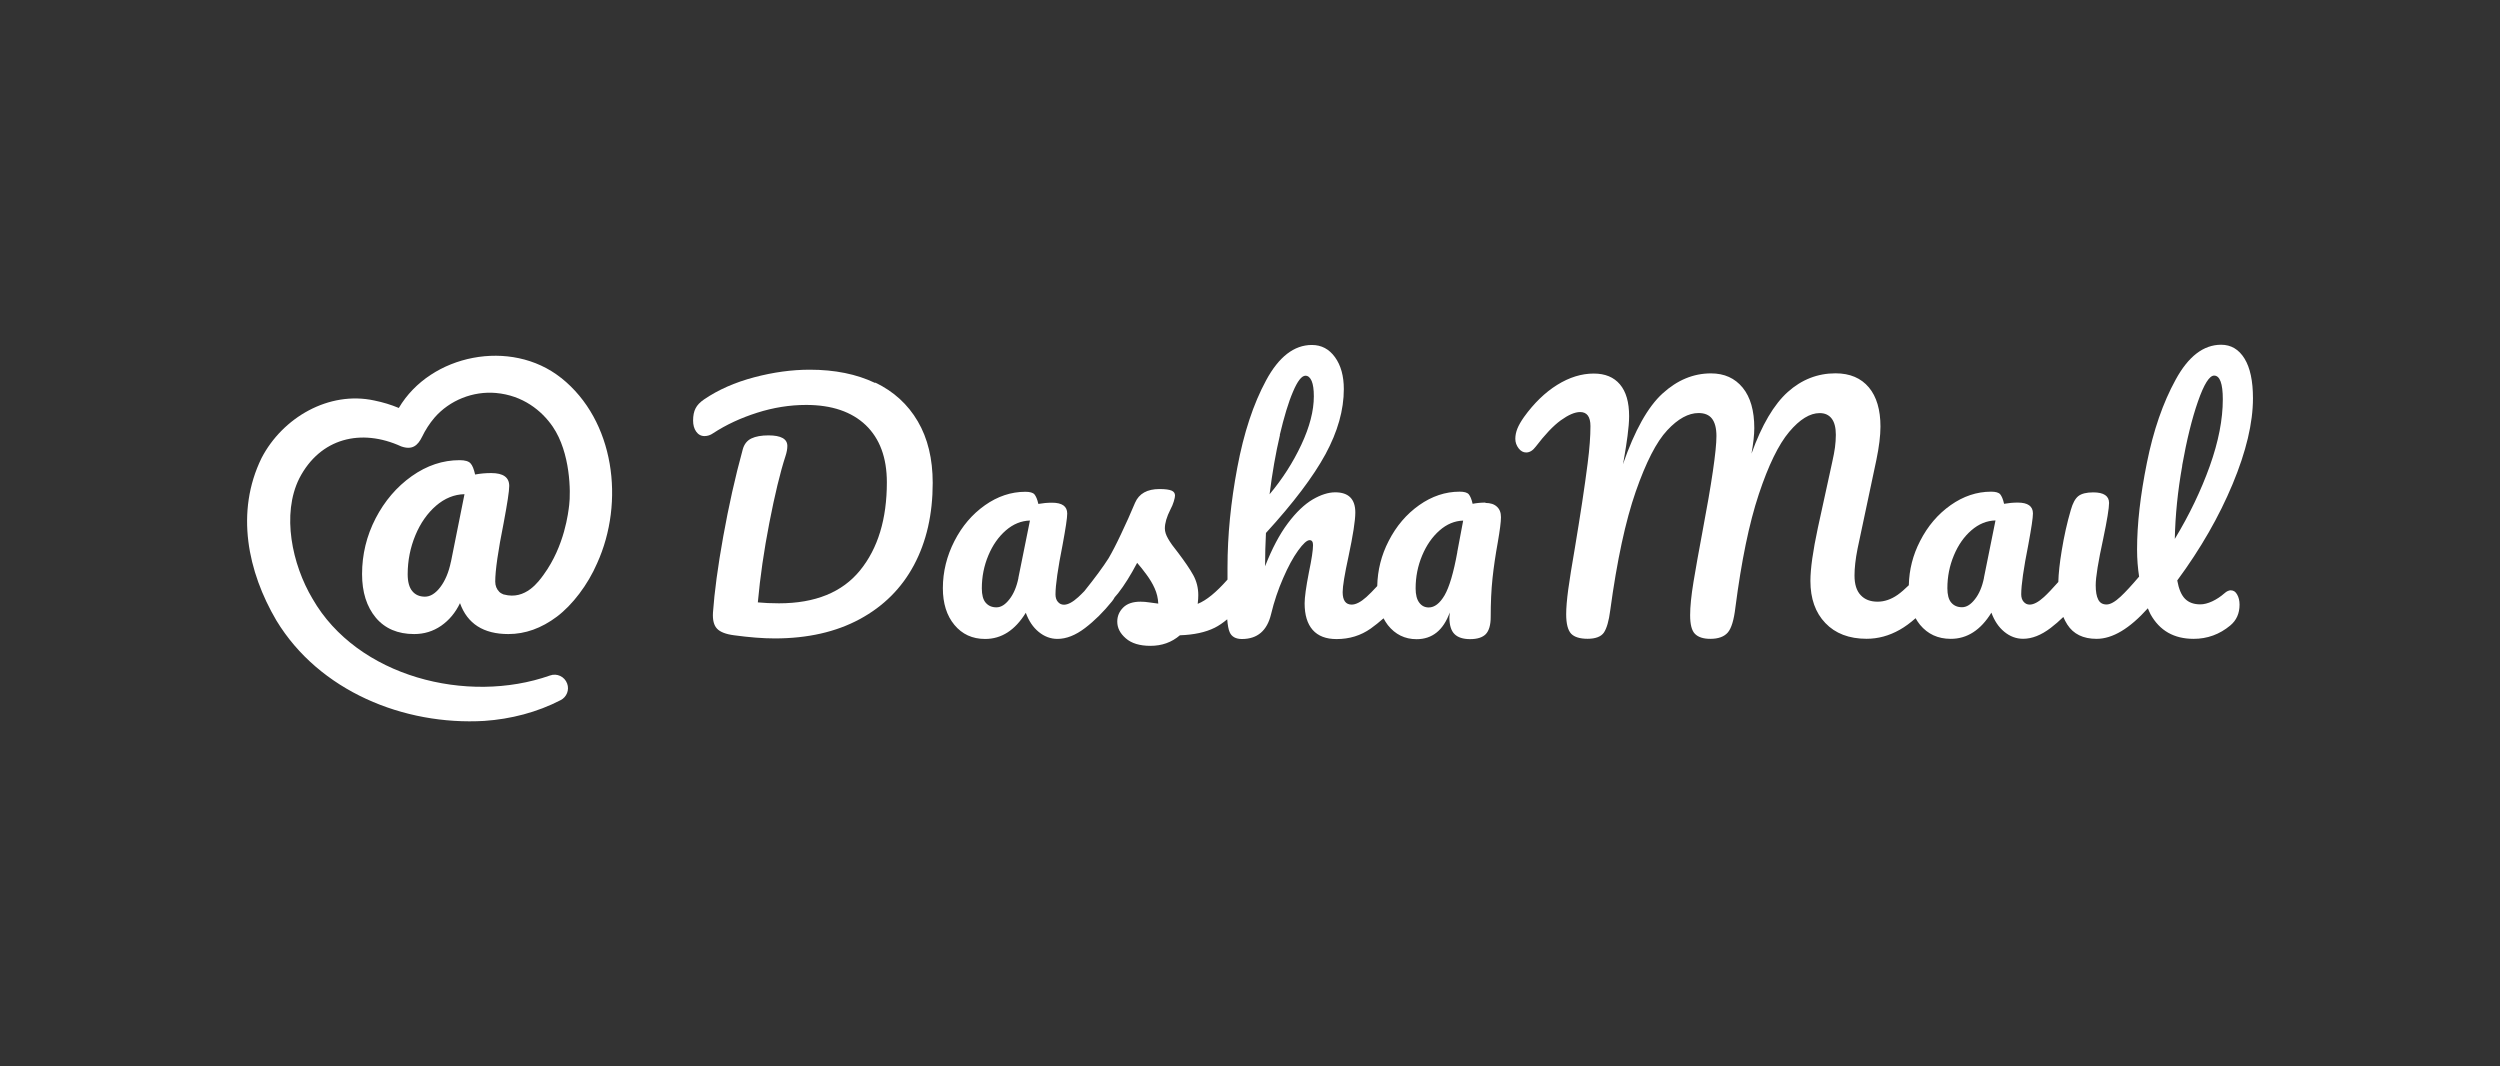
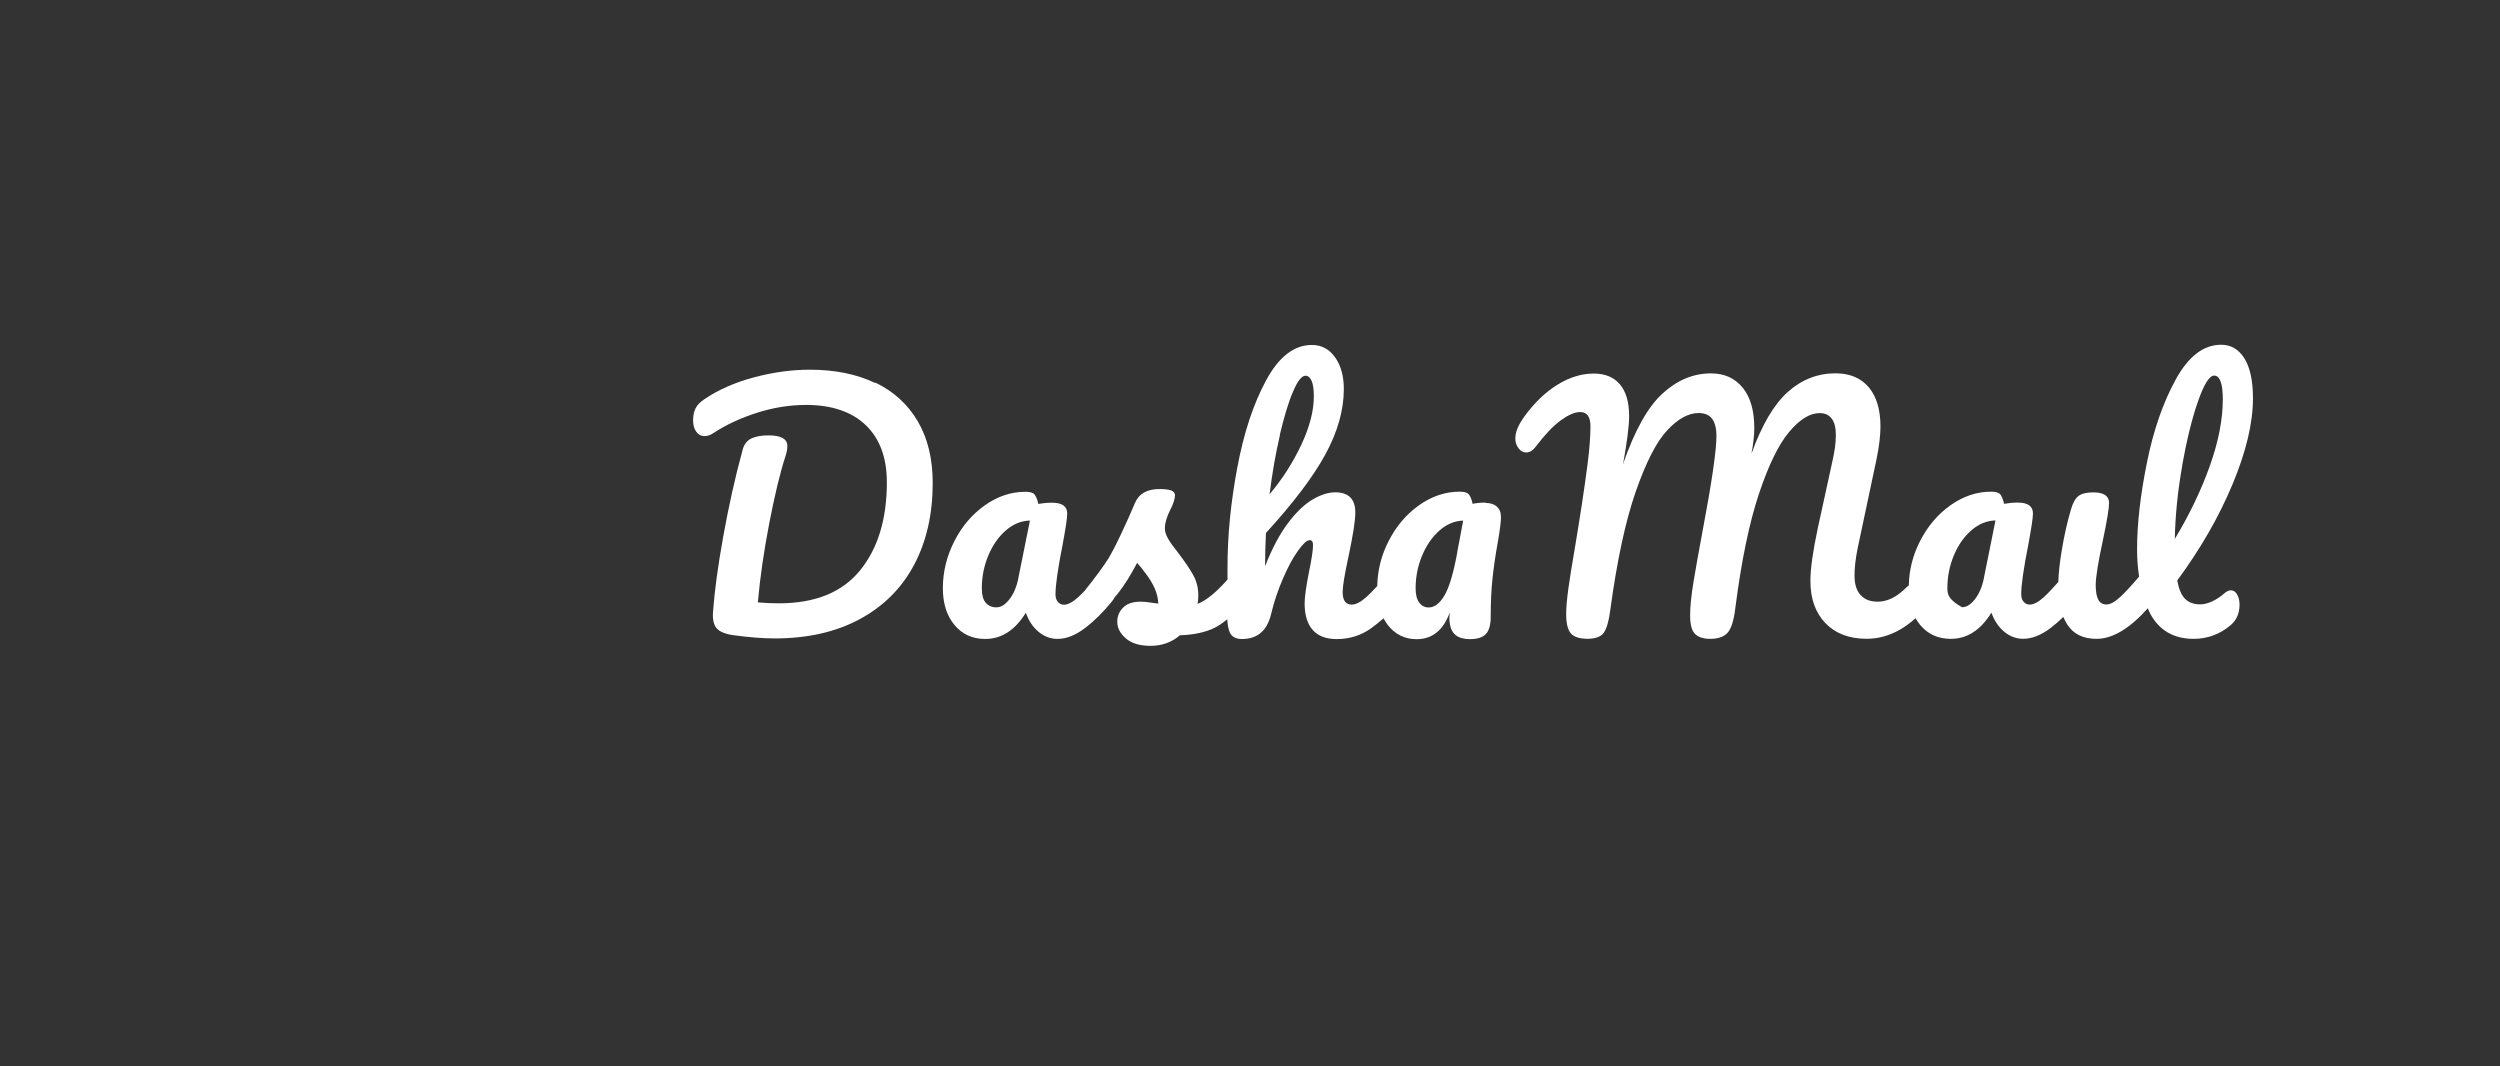
<svg xmlns="http://www.w3.org/2000/svg" width="340" height="145" viewBox="0 0 340 145" fill="none">
  <rect x="0" y="0" width="340" height="145" fill="#333333" stroke="none" />
  <g clip-path="url(#clip0_446_458)">
    <path d="M119.011 52.08C116.504 50.882 113.545 50.279 110.118 50.279C107.706 50.279 105.183 50.62 102.574 51.311C99.964 52.001 97.671 53.008 95.735 54.333C95.196 54.706 94.815 55.102 94.601 55.531C94.371 55.959 94.26 56.531 94.26 57.197C94.26 57.784 94.395 58.292 94.672 58.688C94.95 59.085 95.331 59.307 95.807 59.307C96.219 59.307 96.624 59.18 96.989 58.918C98.758 57.76 100.749 56.84 102.962 56.134C105.176 55.428 107.405 55.071 109.642 55.071C113.132 55.071 115.83 55.999 117.741 57.816C119.645 59.648 120.613 62.234 120.613 65.598C120.613 70.588 119.399 74.578 116.972 77.569C114.544 80.559 110.856 82.051 105.937 82.051C104.858 82.051 103.906 82.003 103.065 81.924C103.375 78.489 103.898 74.871 104.636 71.08C105.374 67.288 106.096 64.273 106.834 62.004C107 61.496 107.079 61.052 107.079 60.648C107.079 59.696 106.223 59.212 104.517 59.212C103.565 59.212 102.78 59.347 102.201 59.624C101.614 59.902 101.217 60.394 101.019 61.1C99.972 64.908 99.099 68.866 98.361 72.96C97.623 77.061 97.163 80.504 96.965 83.296C96.901 84.312 97.084 85.049 97.52 85.502C97.933 85.946 98.718 86.255 99.837 86.398C101.899 86.676 103.74 86.826 105.366 86.826C109.84 86.826 113.696 85.946 116.916 84.209C120.161 82.455 122.62 80.004 124.31 76.831C126 73.658 126.848 69.945 126.848 65.677C126.848 62.409 126.174 59.608 124.818 57.3C123.469 54.992 121.541 53.23 119.042 52.032L119.011 52.08Z" fill="white" />
    <path d="M198.197 75.078C197.69 77.894 197.103 79.854 196.46 80.964C195.817 82.059 195.096 82.614 194.31 82.614C193.771 82.614 193.342 82.4 193.017 81.956C192.692 81.528 192.525 80.877 192.525 80.028C192.525 78.442 192.819 76.966 193.414 75.546C194.001 74.142 194.794 73.008 195.778 72.143C196.761 71.278 197.84 70.834 198.991 70.802L198.189 75.07V75.086L198.197 75.078ZM138.51 78.592C138.264 79.806 137.851 80.782 137.28 81.504C136.709 82.242 136.13 82.599 135.511 82.599C134.892 82.599 134.408 82.384 134.051 81.964C133.694 81.551 133.528 80.885 133.528 80.02C133.528 78.434 133.821 76.958 134.416 75.538C135.003 74.134 135.797 73 136.796 72.135C137.796 71.27 138.883 70.826 140.072 70.794L138.502 78.576V78.592H138.51ZM174.049 59.157C174.636 56.689 175.216 54.738 175.85 53.27C176.461 51.819 177.032 51.097 177.54 51.097C177.905 51.097 178.182 51.343 178.389 51.819C178.587 52.295 178.682 52.993 178.682 53.897C178.682 55.872 178.111 58.07 176.977 60.489C175.842 62.909 174.398 65.154 172.661 67.224C173.026 64.313 173.494 61.632 174.073 59.164L174.057 59.149L174.049 59.157ZM202.045 68.351C201.402 68.351 200.799 68.414 200.276 68.517C200.141 67.899 199.951 67.47 199.752 67.224C199.538 66.978 199.125 66.867 198.507 66.867C196.571 66.867 194.731 67.486 193.009 68.7C191.272 69.93 189.892 71.548 188.86 73.571C187.861 75.499 187.353 77.545 187.305 79.703C186.734 80.322 186.242 80.829 185.83 81.194C185.06 81.885 184.386 82.226 183.831 82.226C183.014 82.226 182.601 81.654 182.601 80.528C182.601 79.743 182.863 78.124 183.402 75.657C184.013 72.778 184.323 70.786 184.323 69.7C184.323 67.867 183.402 66.955 181.586 66.955C180.665 66.955 179.634 67.28 178.532 67.922C177.429 68.573 176.286 69.644 175.152 71.159C174.018 72.666 172.986 74.626 172.05 77.014C172.05 75.459 172.098 73.952 172.169 72.484C175.906 68.398 178.603 64.829 180.269 61.767C181.927 58.704 182.76 55.761 182.76 52.913C182.76 51.144 182.363 49.693 181.562 48.582C180.761 47.471 179.721 46.916 178.413 46.916C176.001 46.916 173.922 48.519 172.193 51.723C170.456 54.928 169.155 58.887 168.274 63.583C167.386 68.295 166.941 72.825 166.941 77.156V78.822C165.402 80.56 164.07 81.654 162.888 82.123C162.951 81.615 162.967 81.21 162.967 80.933C162.967 79.949 162.737 79.037 162.277 78.204C161.817 77.371 161.127 76.371 160.23 75.181C159.619 74.428 159.151 73.777 158.866 73.269C158.572 72.762 158.421 72.302 158.421 71.865C158.421 71.159 158.667 70.294 159.175 69.295C159.373 68.922 159.532 68.557 159.635 68.2C159.746 67.827 159.802 67.566 159.802 67.399C159.802 67.09 159.651 66.859 159.342 66.725C159.032 66.59 158.485 66.51 157.7 66.51C156.01 66.51 154.907 67.129 154.368 68.375C153.757 69.834 153.122 71.254 152.464 72.627C151.821 73.999 151.25 75.094 150.774 75.911C150.02 77.101 148.918 78.592 147.474 80.393C147.165 80.703 146.887 80.996 146.641 81.21C145.887 81.9 145.229 82.242 144.705 82.242C144.364 82.242 144.094 82.115 143.872 81.853C143.658 81.607 143.547 81.266 143.547 80.837C143.547 79.576 143.872 77.307 144.515 74.079C144.927 71.841 145.142 70.445 145.142 69.842C145.142 68.859 144.451 68.367 143.071 68.367C142.429 68.367 141.81 68.43 141.215 68.533C141.08 67.915 140.89 67.486 140.691 67.24C140.477 66.994 140.065 66.883 139.446 66.883C137.51 66.883 135.67 67.502 133.948 68.716C132.211 69.945 130.831 71.564 129.799 73.587C128.768 75.602 128.229 77.744 128.229 79.996C128.229 82.059 128.752 83.725 129.799 84.986C130.846 86.248 132.227 86.898 133.98 86.898C136.209 86.898 138.05 85.708 139.509 83.336C139.906 84.431 140.493 85.312 141.262 85.938C142.032 86.573 142.889 86.89 143.809 86.89C145.023 86.89 146.268 86.398 147.561 85.415C148.854 84.431 150.084 83.209 151.234 81.781C151.369 81.615 151.496 81.424 151.599 81.226C151.75 81.044 151.908 80.869 152.059 80.687C152.916 79.592 153.781 78.204 154.653 76.546C155.05 76.99 155.47 77.529 155.915 78.132C156.359 78.735 156.748 79.362 157.033 80.012C157.327 80.663 157.493 81.353 157.525 82.091C157.279 82.059 156.898 82.011 156.406 81.94C155.915 81.861 155.486 81.829 155.113 81.829C154.066 81.829 153.289 82.091 152.749 82.63C152.21 83.17 151.948 83.804 151.948 84.542C151.948 85.391 152.329 86.145 153.114 86.819C153.884 87.493 155.002 87.834 156.462 87.834C158.017 87.834 159.35 87.358 160.468 86.398C162.356 86.335 163.943 86.002 165.212 85.367C165.767 85.09 166.315 84.709 166.902 84.225C166.965 85.01 167.068 85.613 167.243 85.994C167.505 86.597 168.076 86.906 168.901 86.906C171.003 86.906 172.328 85.78 172.867 83.519C173.28 81.797 173.835 80.163 174.509 78.624C175.184 77.069 175.858 75.824 176.54 74.88C177.215 73.944 177.738 73.46 178.111 73.46C178.42 73.46 178.571 73.69 178.571 74.134C178.571 74.808 178.389 76.046 178.016 77.815C177.619 79.846 177.429 81.25 177.429 82.051C177.429 83.638 177.794 84.836 178.524 85.669C179.261 86.502 180.34 86.914 181.768 86.914C183.521 86.914 185.068 86.438 186.425 85.478C187.012 85.066 187.575 84.598 188.162 84.09C188.329 84.415 188.527 84.725 188.749 85.018C189.749 86.279 191.058 86.93 192.652 86.93C194.786 86.93 196.293 85.716 197.166 83.297L197.118 83.971C197.118 85.018 197.349 85.772 197.809 86.232C198.269 86.692 198.975 86.922 199.943 86.922C200.91 86.922 201.632 86.692 202.077 86.232C202.505 85.772 202.735 85.002 202.735 83.923C202.735 81.98 202.814 80.227 202.981 78.656C203.148 77.085 203.393 75.451 203.703 73.73C203.98 72.127 204.131 70.985 204.131 70.342C204.131 69.7 203.949 69.247 203.576 68.906C203.211 68.565 202.687 68.398 202.005 68.398L202.037 68.335L202.045 68.351Z" fill="white" />
-     <path d="M296.773 63.314C297.392 59.847 298.106 56.936 298.923 54.596C299.74 52.255 300.477 51.081 301.12 51.081C301.905 51.081 302.302 52.16 302.302 54.302C302.302 57.047 301.715 60.061 300.533 63.377C299.351 66.686 297.764 70.001 295.773 73.294C295.837 70.105 296.17 66.781 296.789 63.314H296.773ZM269.824 78.577C269.579 79.791 269.166 80.766 268.595 81.488C268.024 82.226 267.445 82.583 266.826 82.583C266.207 82.583 265.723 82.369 265.366 81.948C265.009 81.536 264.843 80.87 264.843 80.005C264.843 78.418 265.136 76.943 265.731 75.523C266.318 74.119 267.111 72.984 268.111 72.12C269.11 71.255 270.197 70.811 271.387 70.779L269.817 78.561V78.577H269.824ZM303.444 80.275C303.135 80.275 302.826 80.409 302.524 80.687C302.016 81.131 301.461 81.504 300.866 81.782C300.263 82.06 299.716 82.194 299.24 82.194C298.367 82.194 297.677 81.948 297.169 81.441C296.662 80.933 296.313 80.1 296.106 78.942C299.288 74.626 301.794 70.255 303.635 65.837C305.475 61.418 306.403 57.515 306.403 54.159C306.403 51.819 306.023 50.018 305.253 48.765C304.484 47.519 303.429 46.885 302.072 46.885C299.676 46.885 297.614 48.471 295.892 51.629C294.155 54.786 292.854 58.562 291.973 62.965C291.085 67.368 290.641 71.287 290.641 74.722C290.641 76.062 290.744 77.26 290.918 78.418C289.903 79.616 289.046 80.544 288.396 81.147C287.642 81.853 286.999 82.21 286.492 82.21C285.952 82.21 285.571 81.98 285.357 81.536C285.127 81.092 285.016 80.441 285.016 79.592C285.016 78.498 285.357 76.388 286.032 73.294C286.571 70.723 286.833 69.089 286.833 68.399C286.833 67.447 286.111 66.963 284.683 66.963C283.763 66.963 283.088 67.13 282.652 67.471C282.224 67.812 281.898 68.423 281.637 69.335C281.129 71.056 280.716 72.905 280.391 74.896C280.114 76.578 279.963 77.974 279.931 79.148C279.146 80.029 278.503 80.719 277.98 81.195C277.226 81.885 276.567 82.226 276.044 82.226C275.703 82.226 275.433 82.099 275.211 81.837C274.997 81.591 274.886 81.25 274.886 80.822C274.886 79.561 275.211 77.292 275.854 74.063C276.266 71.826 276.48 70.43 276.48 69.827C276.48 68.843 275.79 68.351 274.41 68.351C273.767 68.351 273.148 68.415 272.553 68.518C272.419 67.899 272.228 67.471 272.03 67.225C271.816 66.979 271.403 66.868 270.784 66.868C268.849 66.868 267.008 67.487 265.287 68.7C263.549 69.93 262.169 71.548 261.138 73.571C260.154 75.467 259.646 77.482 259.599 79.592C259.044 80.132 258.536 80.576 258.076 80.901C257.187 81.52 256.275 81.829 255.355 81.829C254.371 81.829 253.602 81.536 253.046 80.933C252.491 80.346 252.213 79.458 252.213 78.268C252.213 77.252 252.348 76.031 252.626 74.634L255.188 62.544C255.553 60.775 255.743 59.26 255.743 58.015C255.743 55.738 255.22 53.945 254.165 52.684C253.102 51.422 251.602 50.772 249.635 50.772C247.192 50.772 245.026 51.621 243.138 53.31C241.25 55.008 239.608 57.793 238.204 61.688C238.45 60.299 238.584 59.149 238.584 58.221C238.584 55.849 238.061 54.017 237.006 52.723C235.943 51.43 234.515 50.78 232.69 50.78C230.294 50.78 228.113 51.692 226.114 53.509C224.115 55.325 222.322 58.53 220.719 63.139C220.783 62.894 220.854 62.433 220.965 61.783C221.076 61.132 221.211 60.291 221.346 59.276C221.481 58.245 221.56 57.348 221.56 56.595C221.56 54.699 221.148 53.271 220.315 52.279C219.482 51.295 218.3 50.804 216.753 50.804C215.095 50.804 213.437 51.311 211.779 52.343C210.121 53.374 208.614 54.842 207.265 56.714C206.853 57.301 206.543 57.84 206.361 58.3C206.178 58.76 206.083 59.228 206.083 59.673C206.083 60.149 206.234 60.585 206.527 60.966C206.821 61.355 207.17 61.537 207.559 61.537C208.035 61.537 208.463 61.275 208.867 60.736C210.113 59.102 211.232 57.919 212.263 57.166C213.294 56.428 214.167 56.039 214.904 56.039C215.825 56.039 216.301 56.674 216.301 57.951C216.301 59.308 216.182 60.998 215.92 63.02C215.507 66.273 214.92 70.089 214.183 74.523C213.77 76.927 213.461 78.807 213.278 80.18C213.096 81.552 213.001 82.678 213.001 83.535C213.001 84.828 213.231 85.709 213.675 86.185C214.119 86.645 214.873 86.875 215.92 86.875C216.967 86.875 217.744 86.597 218.133 86.026C218.514 85.455 218.807 84.455 218.99 83.019C219.91 76.229 221.076 70.834 222.465 66.844C223.861 62.854 225.273 60.085 226.748 58.514C228.208 56.944 229.636 56.174 231 56.174C231.818 56.174 232.428 56.42 232.825 56.928C233.222 57.436 233.436 58.221 233.436 59.3C233.436 61.275 232.793 65.678 231.5 72.5C231.024 75.039 230.628 77.244 230.318 79.124C230.009 81.004 229.858 82.512 229.858 83.67C229.858 84.915 230.072 85.764 230.517 86.209C230.961 86.653 231.651 86.883 232.603 86.883C233.698 86.883 234.491 86.589 234.983 86.018C235.475 85.447 235.816 84.305 236.014 82.615C236.831 76.3 237.886 71.168 239.195 67.225C240.504 63.282 241.885 60.45 243.328 58.737C244.772 57.023 246.152 56.182 247.477 56.182C248.183 56.182 248.723 56.428 249.104 56.92C249.484 57.412 249.675 58.15 249.675 59.141C249.675 59.712 249.627 60.284 249.556 60.855C249.476 61.442 249.357 62.045 249.215 62.687C249.08 63.338 248.969 63.782 248.921 64.044L247.231 71.778C246.557 74.936 246.216 77.339 246.216 79.005C246.216 81.409 246.89 83.321 248.247 84.733C249.595 86.153 251.475 86.875 253.855 86.875C255.434 86.875 256.925 86.462 258.369 85.645C259.075 85.249 259.797 84.717 260.519 84.075C260.702 84.384 260.884 84.693 261.122 84.971C262.169 86.232 263.549 86.883 265.303 86.883C267.532 86.883 269.372 85.693 270.832 83.321C271.229 84.416 271.816 85.296 272.585 85.923C273.355 86.558 274.211 86.875 275.14 86.875C276.353 86.875 277.599 86.383 278.892 85.399C279.479 84.955 280.058 84.447 280.613 83.908C280.764 84.281 280.954 84.614 281.153 84.939C281.986 86.232 283.303 86.883 285.135 86.883C287.317 86.883 289.633 85.479 292.108 82.726C292.235 82.988 292.322 83.281 292.465 83.527C293.711 85.772 295.662 86.883 298.336 86.883C300.192 86.883 301.858 86.28 303.317 85.066C304.166 84.36 304.579 83.416 304.579 82.234C304.579 81.695 304.468 81.234 304.254 80.862C304.039 80.473 303.762 80.29 303.421 80.29L303.452 80.275H303.444Z" fill="white" />
-     <path d="M61.322 76.403C61.029 77.838 60.537 78.989 59.879 79.853C59.22 80.718 58.514 81.147 57.792 81.147C57.07 81.147 56.483 80.901 56.071 80.393C55.658 79.901 55.444 79.132 55.444 78.1C55.444 76.236 55.801 74.467 56.491 72.801C57.181 71.135 58.133 69.794 59.3 68.779C60.482 67.764 61.775 67.24 63.171 67.208L61.33 76.403H61.322ZM76.284 51.374C69.493 45.996 58.554 48.169 54.238 55.483C53.175 55.039 52.104 54.714 50.907 54.468C44.727 53.127 38.428 56.792 35.572 62.29C31.978 69.644 33.7 77.775 37.587 84.383C43.41 93.998 54.944 98.678 65.86 98.044C69.47 97.798 73.063 96.87 76.26 95.212C77.061 94.799 77.458 93.839 77.133 92.967C76.792 92.015 75.737 91.515 74.785 91.872C63.568 95.831 48.59 92.054 42.505 81.432C39.713 76.752 38.277 69.929 40.705 65.058C43.545 59.561 49.122 58.22 54.564 60.711C56.055 61.235 56.809 60.616 57.404 59.402C57.832 58.506 58.435 57.57 59.093 56.8C61.156 54.428 64.329 53.167 67.455 53.445C71.096 53.77 73.674 55.833 75.181 58.038C77.593 61.584 77.625 66.954 77.411 68.668C77.292 69.652 76.808 74.213 73.936 78.156C73.293 79.036 71.493 81.654 68.541 80.853C68.51 80.853 68.494 80.853 68.462 80.837C68.248 80.742 68.05 80.639 67.907 80.496C67.542 80.123 67.352 79.663 67.352 79.092C67.352 77.6 67.732 74.935 68.502 71.096C68.994 68.462 69.255 66.796 69.255 66.09C69.255 64.916 68.438 64.337 66.812 64.337C66.043 64.337 65.321 64.4 64.615 64.535C64.448 63.797 64.25 63.289 63.988 63.012C63.742 62.734 63.25 62.583 62.512 62.583C60.22 62.583 58.054 63.305 55.999 64.757C53.953 66.209 52.311 68.129 51.081 70.501C49.851 72.888 49.241 75.411 49.241 78.076C49.241 80.544 49.867 82.511 51.113 84.01C52.358 85.486 54.096 86.232 56.325 86.232C57.689 86.232 58.903 85.859 59.998 85.105C61.077 84.352 61.933 83.336 62.56 82.027C63.56 84.828 65.757 86.232 69.136 86.232C71.429 86.232 73.635 85.446 75.745 83.86C77.847 82.273 79.941 79.544 81.21 76.601C84.987 68.271 83.606 57.205 76.324 51.398L76.276 51.382L76.284 51.374Z" fill="white" />
+     <path d="M296.773 63.314C297.392 59.847 298.106 56.936 298.923 54.596C299.74 52.255 300.477 51.081 301.12 51.081C301.905 51.081 302.302 52.16 302.302 54.302C302.302 57.047 301.715 60.061 300.533 63.377C299.351 66.686 297.764 70.001 295.773 73.294C295.837 70.105 296.17 66.781 296.789 63.314H296.773ZM269.824 78.577C269.579 79.791 269.166 80.766 268.595 81.488C268.024 82.226 267.445 82.583 266.826 82.583C265.009 81.536 264.843 80.87 264.843 80.005C264.843 78.418 265.136 76.943 265.731 75.523C266.318 74.119 267.111 72.984 268.111 72.12C269.11 71.255 270.197 70.811 271.387 70.779L269.817 78.561V78.577H269.824ZM303.444 80.275C303.135 80.275 302.826 80.409 302.524 80.687C302.016 81.131 301.461 81.504 300.866 81.782C300.263 82.06 299.716 82.194 299.24 82.194C298.367 82.194 297.677 81.948 297.169 81.441C296.662 80.933 296.313 80.1 296.106 78.942C299.288 74.626 301.794 70.255 303.635 65.837C305.475 61.418 306.403 57.515 306.403 54.159C306.403 51.819 306.023 50.018 305.253 48.765C304.484 47.519 303.429 46.885 302.072 46.885C299.676 46.885 297.614 48.471 295.892 51.629C294.155 54.786 292.854 58.562 291.973 62.965C291.085 67.368 290.641 71.287 290.641 74.722C290.641 76.062 290.744 77.26 290.918 78.418C289.903 79.616 289.046 80.544 288.396 81.147C287.642 81.853 286.999 82.21 286.492 82.21C285.952 82.21 285.571 81.98 285.357 81.536C285.127 81.092 285.016 80.441 285.016 79.592C285.016 78.498 285.357 76.388 286.032 73.294C286.571 70.723 286.833 69.089 286.833 68.399C286.833 67.447 286.111 66.963 284.683 66.963C283.763 66.963 283.088 67.13 282.652 67.471C282.224 67.812 281.898 68.423 281.637 69.335C281.129 71.056 280.716 72.905 280.391 74.896C280.114 76.578 279.963 77.974 279.931 79.148C279.146 80.029 278.503 80.719 277.98 81.195C277.226 81.885 276.567 82.226 276.044 82.226C275.703 82.226 275.433 82.099 275.211 81.837C274.997 81.591 274.886 81.25 274.886 80.822C274.886 79.561 275.211 77.292 275.854 74.063C276.266 71.826 276.48 70.43 276.48 69.827C276.48 68.843 275.79 68.351 274.41 68.351C273.767 68.351 273.148 68.415 272.553 68.518C272.419 67.899 272.228 67.471 272.03 67.225C271.816 66.979 271.403 66.868 270.784 66.868C268.849 66.868 267.008 67.487 265.287 68.7C263.549 69.93 262.169 71.548 261.138 73.571C260.154 75.467 259.646 77.482 259.599 79.592C259.044 80.132 258.536 80.576 258.076 80.901C257.187 81.52 256.275 81.829 255.355 81.829C254.371 81.829 253.602 81.536 253.046 80.933C252.491 80.346 252.213 79.458 252.213 78.268C252.213 77.252 252.348 76.031 252.626 74.634L255.188 62.544C255.553 60.775 255.743 59.26 255.743 58.015C255.743 55.738 255.22 53.945 254.165 52.684C253.102 51.422 251.602 50.772 249.635 50.772C247.192 50.772 245.026 51.621 243.138 53.31C241.25 55.008 239.608 57.793 238.204 61.688C238.45 60.299 238.584 59.149 238.584 58.221C238.584 55.849 238.061 54.017 237.006 52.723C235.943 51.43 234.515 50.78 232.69 50.78C230.294 50.78 228.113 51.692 226.114 53.509C224.115 55.325 222.322 58.53 220.719 63.139C220.783 62.894 220.854 62.433 220.965 61.783C221.076 61.132 221.211 60.291 221.346 59.276C221.481 58.245 221.56 57.348 221.56 56.595C221.56 54.699 221.148 53.271 220.315 52.279C219.482 51.295 218.3 50.804 216.753 50.804C215.095 50.804 213.437 51.311 211.779 52.343C210.121 53.374 208.614 54.842 207.265 56.714C206.853 57.301 206.543 57.84 206.361 58.3C206.178 58.76 206.083 59.228 206.083 59.673C206.083 60.149 206.234 60.585 206.527 60.966C206.821 61.355 207.17 61.537 207.559 61.537C208.035 61.537 208.463 61.275 208.867 60.736C210.113 59.102 211.232 57.919 212.263 57.166C213.294 56.428 214.167 56.039 214.904 56.039C215.825 56.039 216.301 56.674 216.301 57.951C216.301 59.308 216.182 60.998 215.92 63.02C215.507 66.273 214.92 70.089 214.183 74.523C213.77 76.927 213.461 78.807 213.278 80.18C213.096 81.552 213.001 82.678 213.001 83.535C213.001 84.828 213.231 85.709 213.675 86.185C214.119 86.645 214.873 86.875 215.92 86.875C216.967 86.875 217.744 86.597 218.133 86.026C218.514 85.455 218.807 84.455 218.99 83.019C219.91 76.229 221.076 70.834 222.465 66.844C223.861 62.854 225.273 60.085 226.748 58.514C228.208 56.944 229.636 56.174 231 56.174C231.818 56.174 232.428 56.42 232.825 56.928C233.222 57.436 233.436 58.221 233.436 59.3C233.436 61.275 232.793 65.678 231.5 72.5C231.024 75.039 230.628 77.244 230.318 79.124C230.009 81.004 229.858 82.512 229.858 83.67C229.858 84.915 230.072 85.764 230.517 86.209C230.961 86.653 231.651 86.883 232.603 86.883C233.698 86.883 234.491 86.589 234.983 86.018C235.475 85.447 235.816 84.305 236.014 82.615C236.831 76.3 237.886 71.168 239.195 67.225C240.504 63.282 241.885 60.45 243.328 58.737C244.772 57.023 246.152 56.182 247.477 56.182C248.183 56.182 248.723 56.428 249.104 56.92C249.484 57.412 249.675 58.15 249.675 59.141C249.675 59.712 249.627 60.284 249.556 60.855C249.476 61.442 249.357 62.045 249.215 62.687C249.08 63.338 248.969 63.782 248.921 64.044L247.231 71.778C246.557 74.936 246.216 77.339 246.216 79.005C246.216 81.409 246.89 83.321 248.247 84.733C249.595 86.153 251.475 86.875 253.855 86.875C255.434 86.875 256.925 86.462 258.369 85.645C259.075 85.249 259.797 84.717 260.519 84.075C260.702 84.384 260.884 84.693 261.122 84.971C262.169 86.232 263.549 86.883 265.303 86.883C267.532 86.883 269.372 85.693 270.832 83.321C271.229 84.416 271.816 85.296 272.585 85.923C273.355 86.558 274.211 86.875 275.14 86.875C276.353 86.875 277.599 86.383 278.892 85.399C279.479 84.955 280.058 84.447 280.613 83.908C280.764 84.281 280.954 84.614 281.153 84.939C281.986 86.232 283.303 86.883 285.135 86.883C287.317 86.883 289.633 85.479 292.108 82.726C292.235 82.988 292.322 83.281 292.465 83.527C293.711 85.772 295.662 86.883 298.336 86.883C300.192 86.883 301.858 86.28 303.317 85.066C304.166 84.36 304.579 83.416 304.579 82.234C304.579 81.695 304.468 81.234 304.254 80.862C304.039 80.473 303.762 80.29 303.421 80.29L303.452 80.275H303.444Z" fill="white" />
  </g>
  <defs>
    <clipPath id="clip0_446_458">
      <rect width="272.791" height="51.215" fill="white" transform="translate(33.605 46.893)" />
    </clipPath>
  </defs>
</svg>